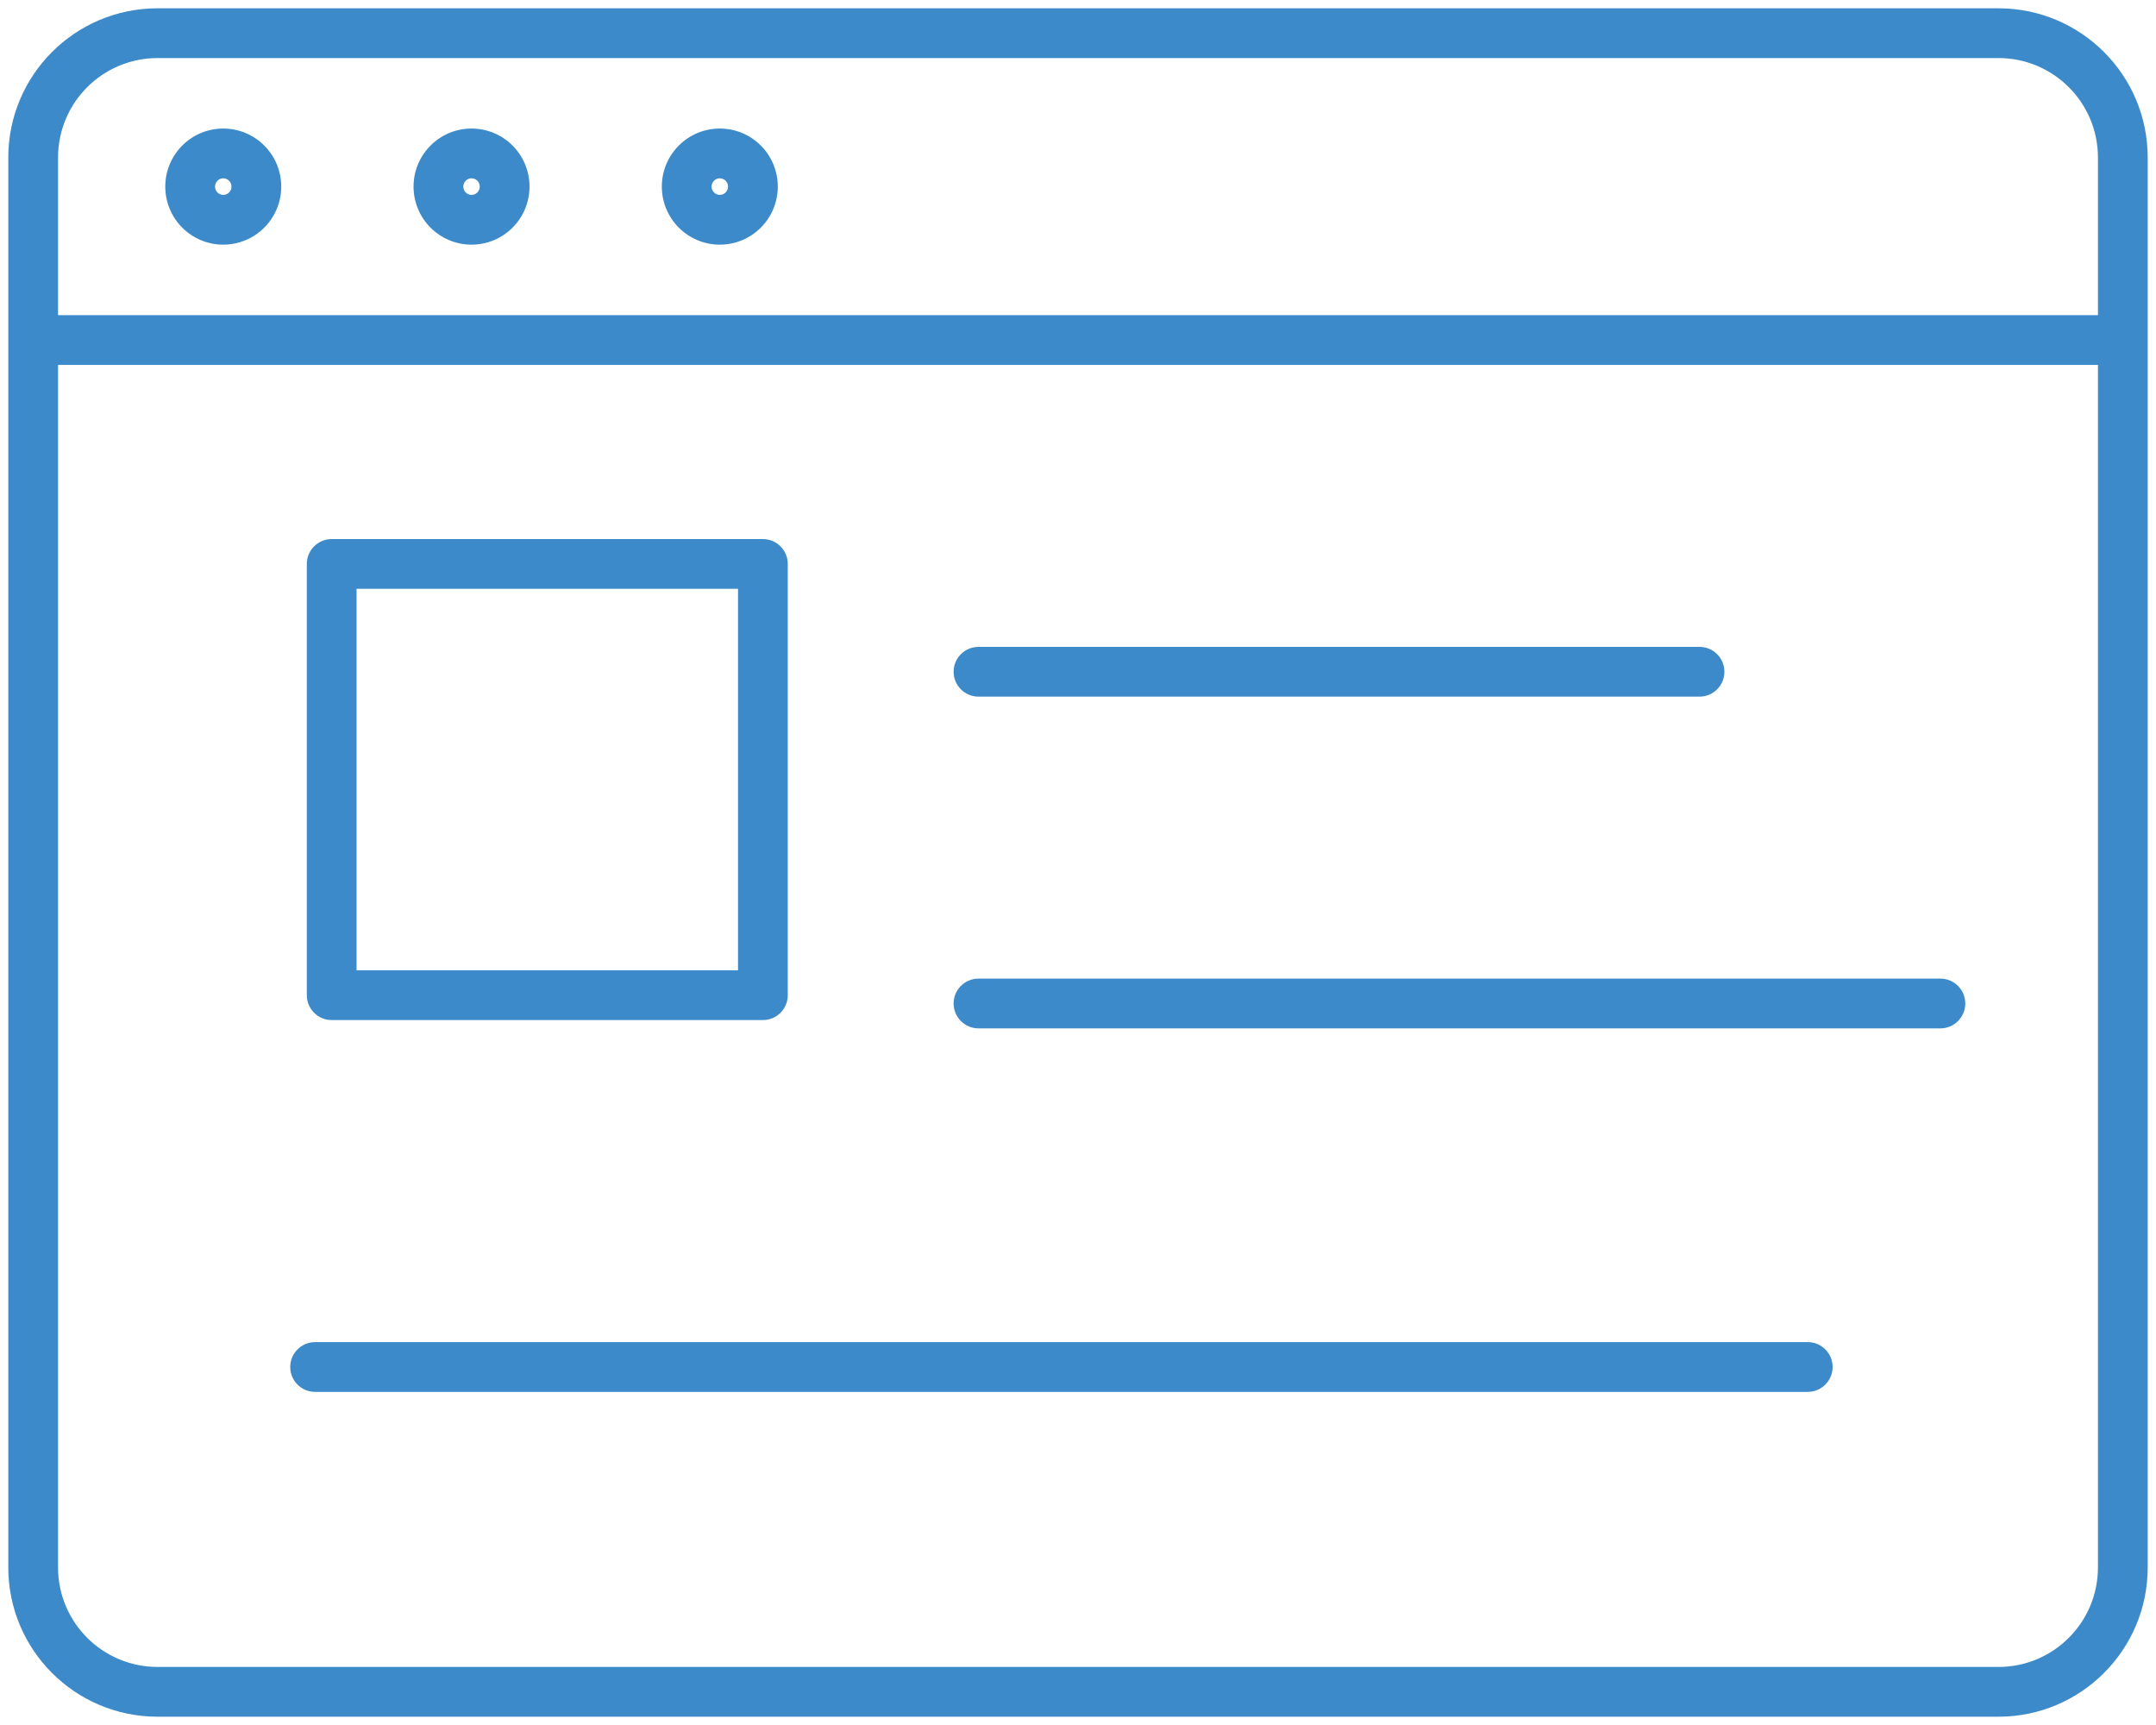
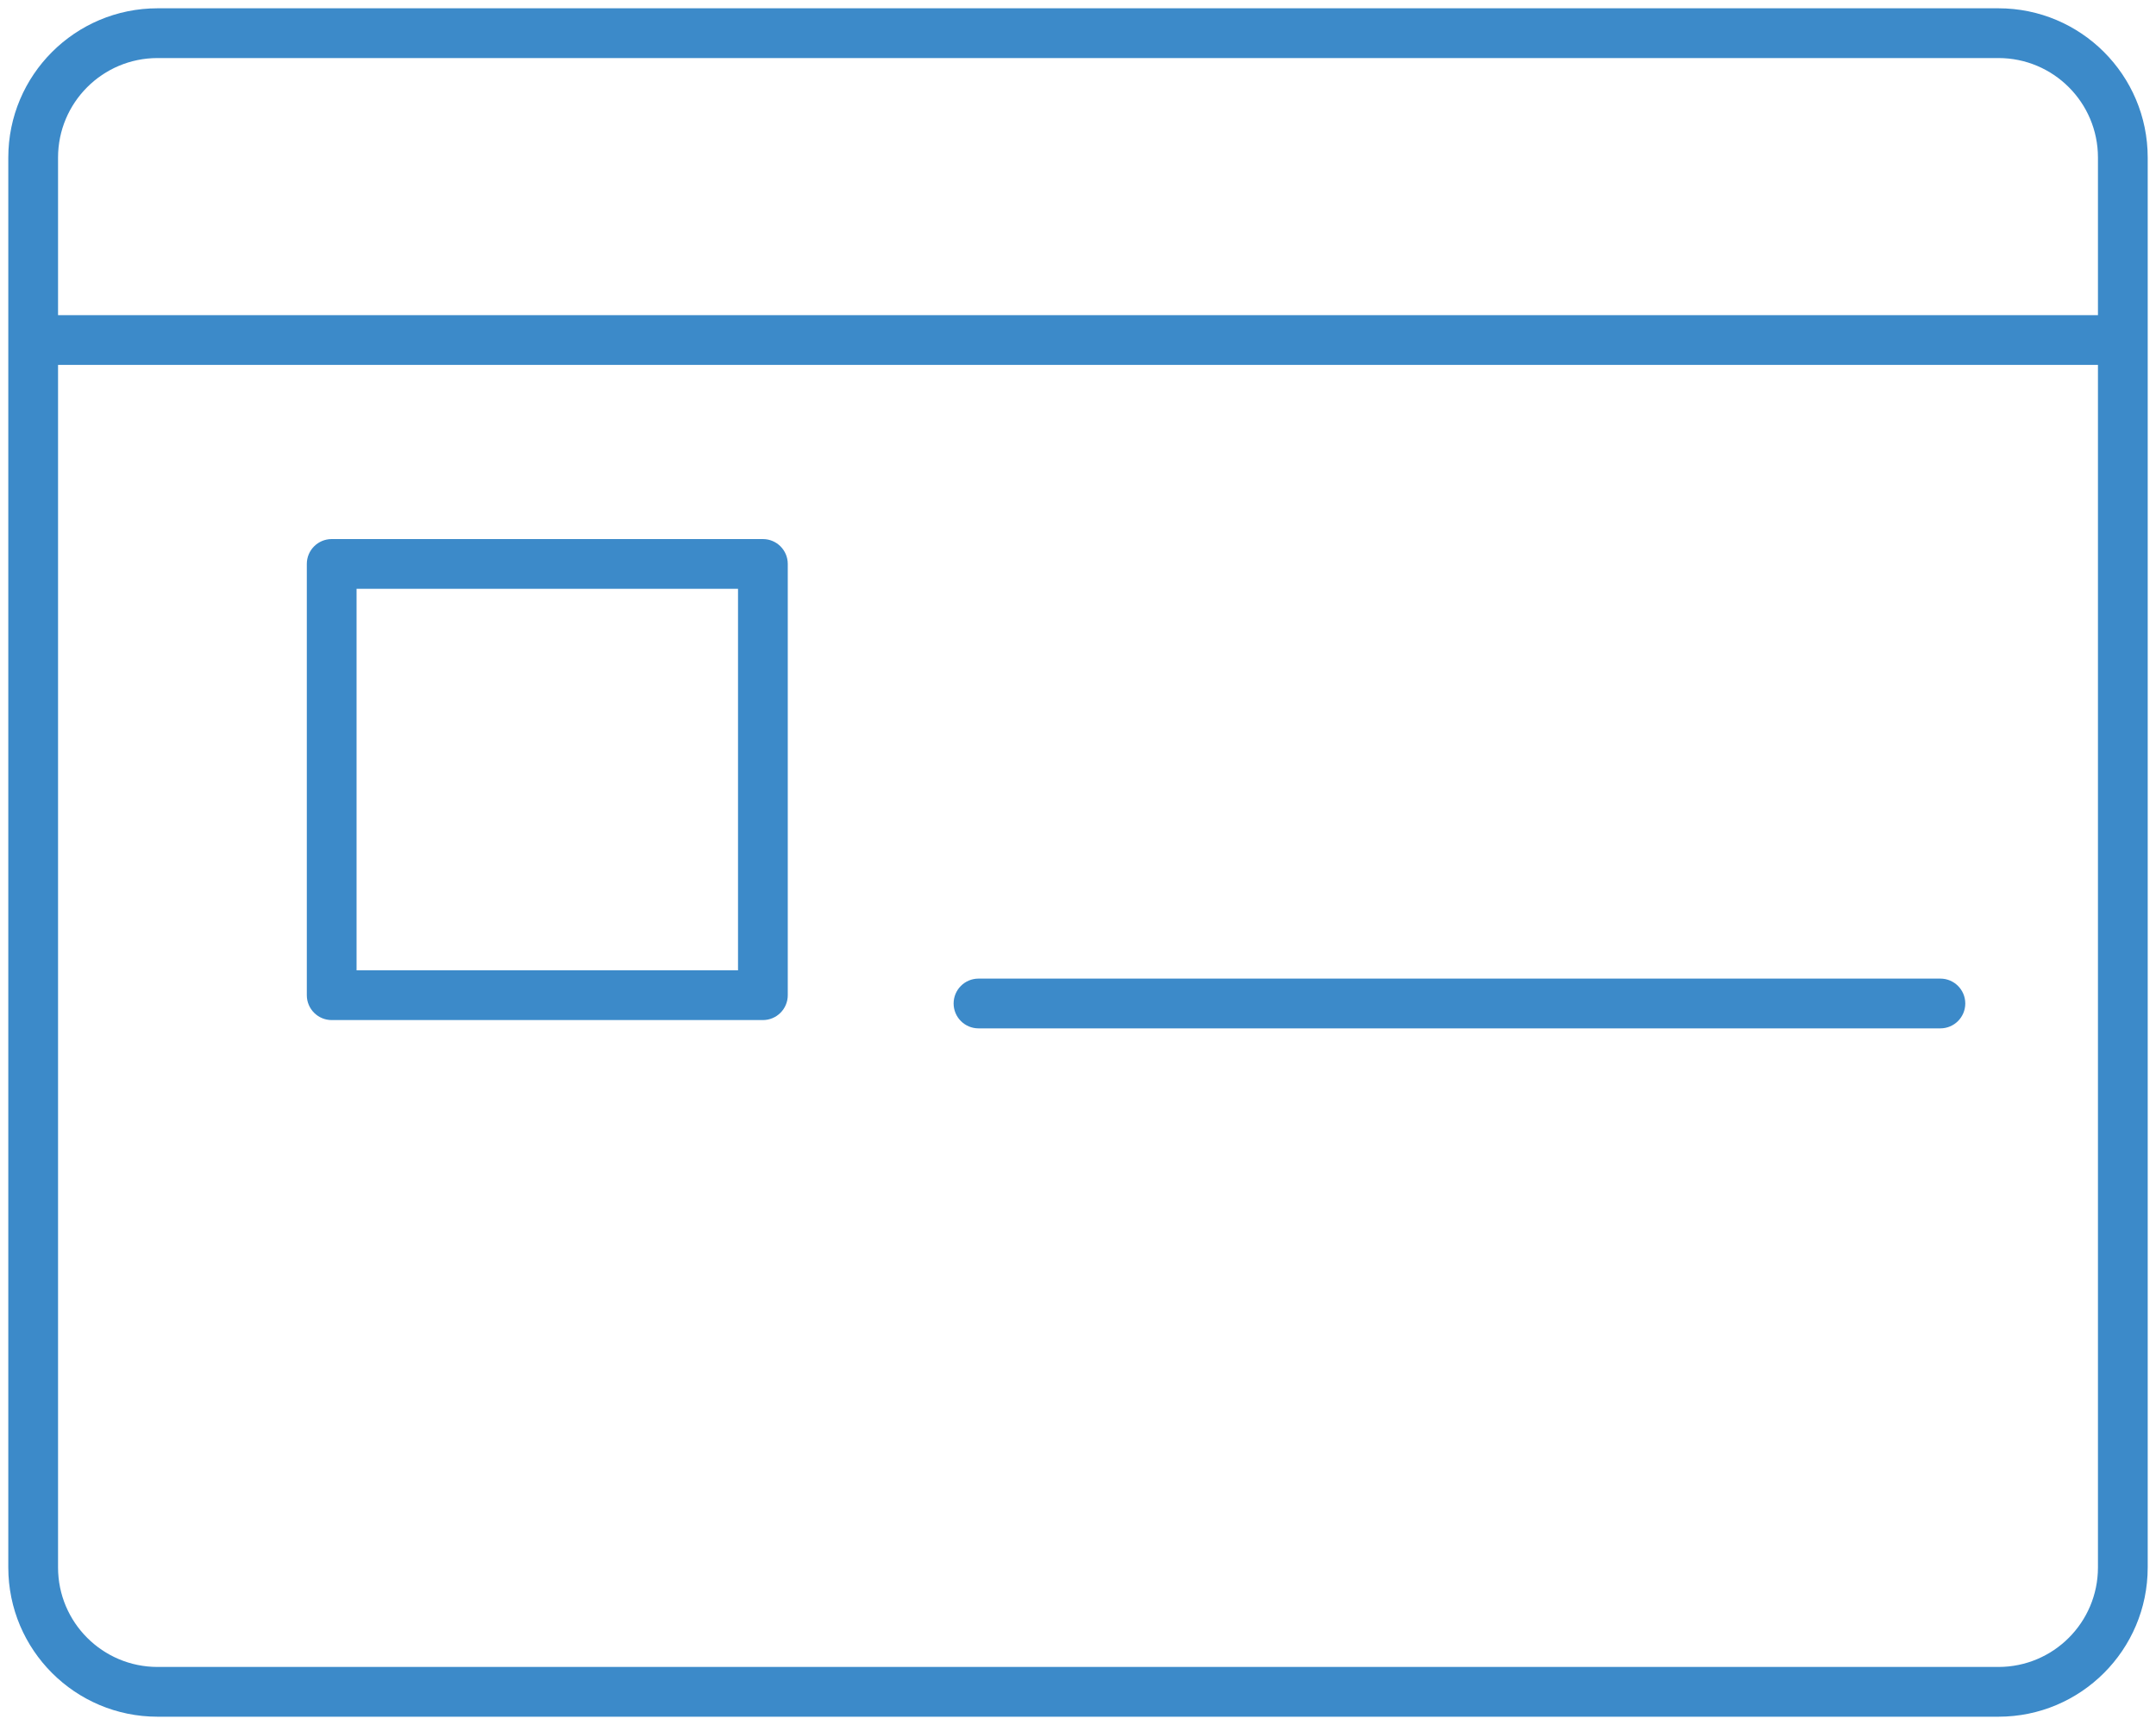
<svg xmlns="http://www.w3.org/2000/svg" width="65px" height="52px" viewBox="0 0 65 52" version="1.1">
  <title>Group 2 Copy</title>
  <desc>Created with Sketch.</desc>
  <defs />
  <g id="Page-1" stroke="none" stroke-width="1" fill="none" fill-rule="evenodd">
    <g id="TM---Online-Food-Service-Training-Software" transform="translate(-996, -4333)" fill="#3C8AC9" fill-rule="nonzero">
      <g id="Group-2-Copy" transform="translate(997, 4334)">
        <path d="M3.75,0.75 C2.093,0.75 0.75,2.093 0.75,3.75 L0.75,46.25 C0.75,47.907 2.093,49.25 3.75,49.25 L59.25,49.25 C60.907,49.25 62.25,47.907 62.25,46.25 L62.25,3.75 C62.25,2.093 60.907,0.75 59.25,0.75 L3.75,0.75 Z M3.75,-0.75 L59.25,-0.75 C61.735,-0.75 63.75,1.265 63.75,3.75 L63.75,46.25 C63.75,48.735 61.735,50.75 59.25,50.75 L3.75,50.75 C1.265,50.75 -0.75,48.735 -0.75,46.25 L-0.75,3.75 C-0.75,1.265 1.265,-0.75 3.75,-0.75 Z" id="Rectangle-5" />
        <path d="M0.312,10 C-0.102,10 -0.438,9.664 -0.438,9.25 C-0.438,8.836 -0.102,8.5 0.312,8.5 L62.688,8.5 C63.102,8.5 63.438,8.836 63.438,9.25 C63.438,9.664 63.102,10 62.688,10 L0.312,10 Z" id="Line-2" />
-         <path d="M5.731,6.375 C4.765,6.375 3.983,5.591 3.983,4.625 C3.983,3.659 4.765,2.875 5.731,2.875 C6.696,2.875 7.479,3.659 7.479,4.625 C7.479,5.591 6.696,6.375 5.731,6.375 Z M5.731,4.875 C5.867,4.875 5.979,4.763 5.979,4.625 C5.979,4.487 5.867,4.375 5.731,4.375 C5.594,4.375 5.483,4.487 5.483,4.625 C5.483,4.763 5.594,4.875 5.731,4.875 Z" id="Oval-3" />
-         <path d="M13.216,6.375 C12.25,6.375 11.468,5.591 11.468,4.625 C11.468,3.659 12.25,2.875 13.216,2.875 C14.182,2.875 14.964,3.659 14.964,4.625 C14.964,5.591 14.182,6.375 13.216,6.375 Z M13.216,4.875 C13.352,4.875 13.464,4.763 13.464,4.625 C13.464,4.487 13.352,4.375 13.216,4.375 C13.079,4.375 12.968,4.487 12.968,4.625 C12.968,4.763 13.079,4.875 13.216,4.875 Z" id="Oval-3-Copy" />
-         <path d="M20.701,6.375 C19.735,6.375 18.953,5.591 18.953,4.625 C18.953,3.659 19.735,2.875 20.701,2.875 C21.667,2.875 22.449,3.659 22.449,4.625 C22.449,5.591 21.667,6.375 20.701,6.375 Z M20.701,4.875 C20.838,4.875 20.949,4.763 20.949,4.625 C20.949,4.487 20.838,4.375 20.701,4.375 C20.564,4.375 20.453,4.487 20.453,4.625 C20.453,4.763 20.564,4.875 20.701,4.875 Z" id="Oval-3-Copy-2" />
        <path d="M9.75,16.75 L9.75,28.25 L21.25,28.25 L21.25,16.75 L9.75,16.75 Z M9,15.25 L22,15.25 C22.414,15.25 22.75,15.586 22.75,16 L22.75,29 C22.75,29.414 22.414,29.75 22,29.75 L9,29.75 C8.586,29.75 8.25,29.414 8.25,29 L8.25,16 C8.25,15.586 8.586,15.25 9,15.25 Z" id="Rectangle-6" />
-         <path d="M28.5,20 C28.086,20 27.75,19.664 27.75,19.25 C27.75,18.836 28.086,18.5 28.5,18.5 L50.238,18.5 C50.652,18.5 50.988,18.836 50.988,19.25 C50.988,19.664 50.652,20 50.238,20 L28.5,20 Z" id="Line-3" />
        <path d="M28.5,30 C28.086,30 27.75,29.664 27.75,29.25 C27.75,28.836 28.086,28.5 28.5,28.5 L57.5,28.5 C57.914,28.5 58.25,28.836 58.25,29.25 C58.25,29.664 57.914,30 57.5,30 L28.5,30 Z" id="Line-3-Copy" />
-         <path d="M8.5,40.958 C8.086,40.958 7.75,40.623 7.75,40.208 C7.75,39.794 8.086,39.458 8.5,39.458 L53.5,39.458 C53.914,39.458 54.25,39.794 54.25,40.208 C54.25,40.623 53.914,40.958 53.5,40.958 L8.5,40.958 Z" id="Line-3-Copy-2" />
      </g>
    </g>
  </g>
</svg>